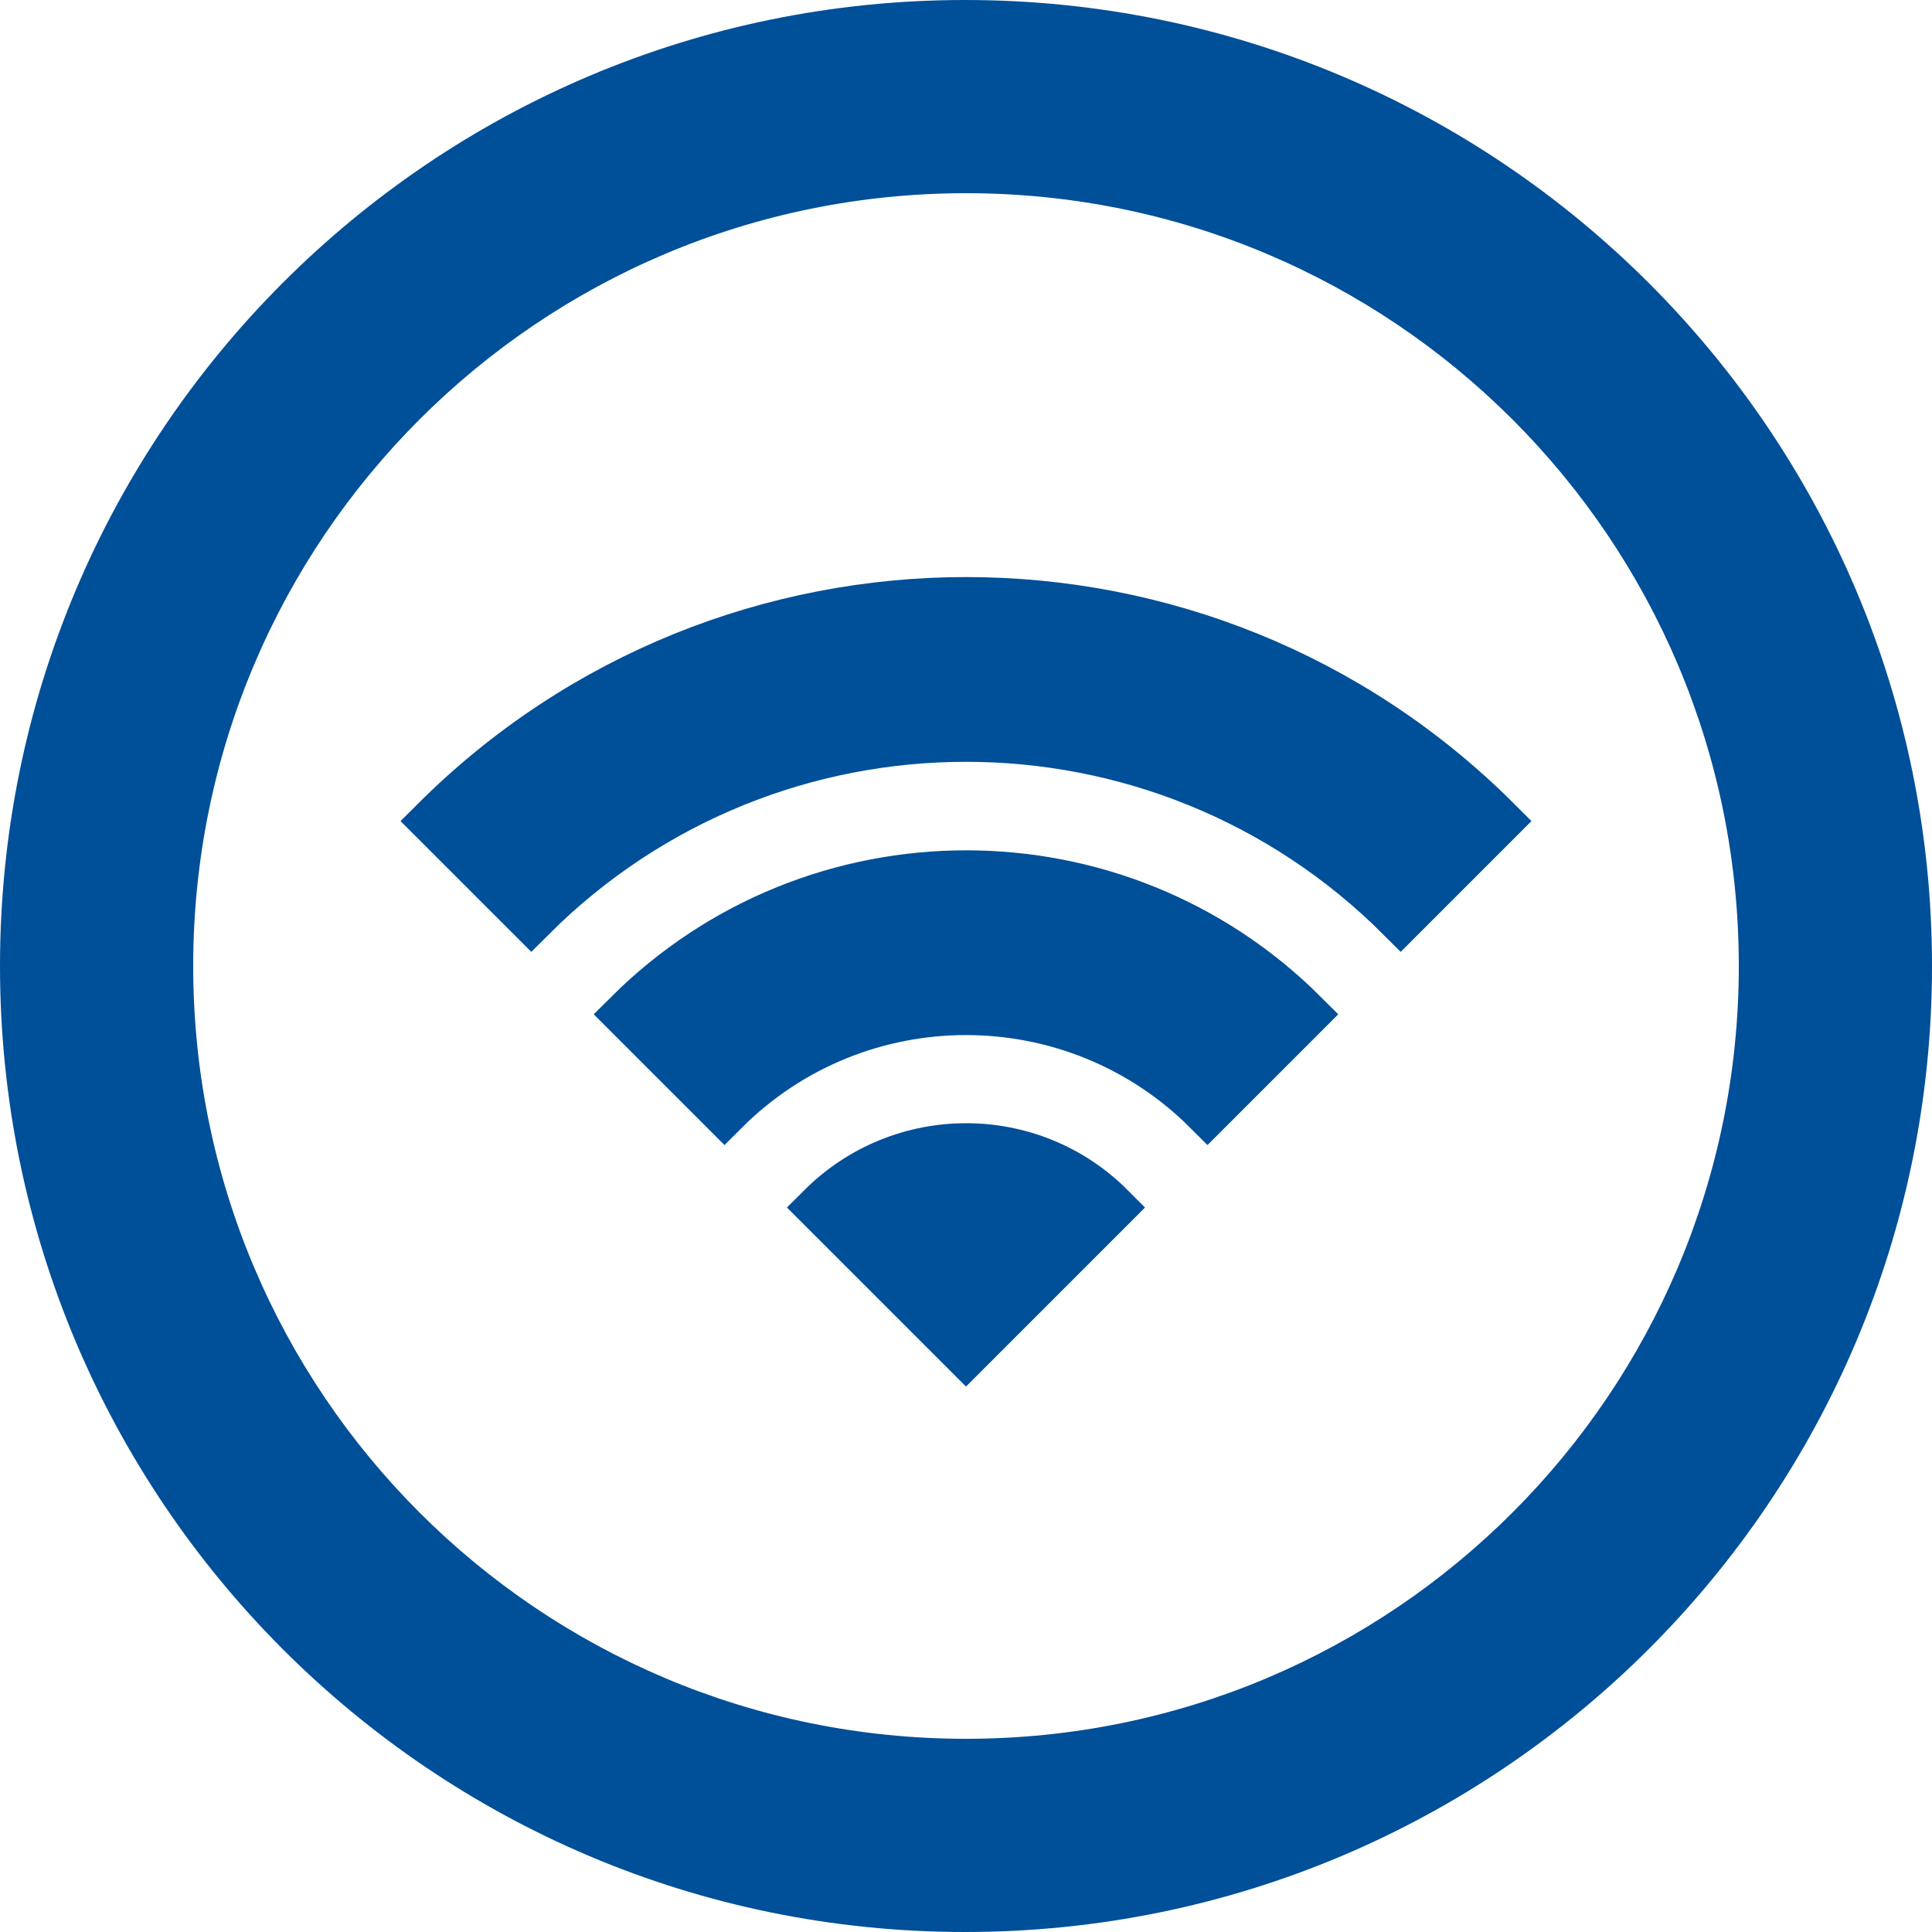
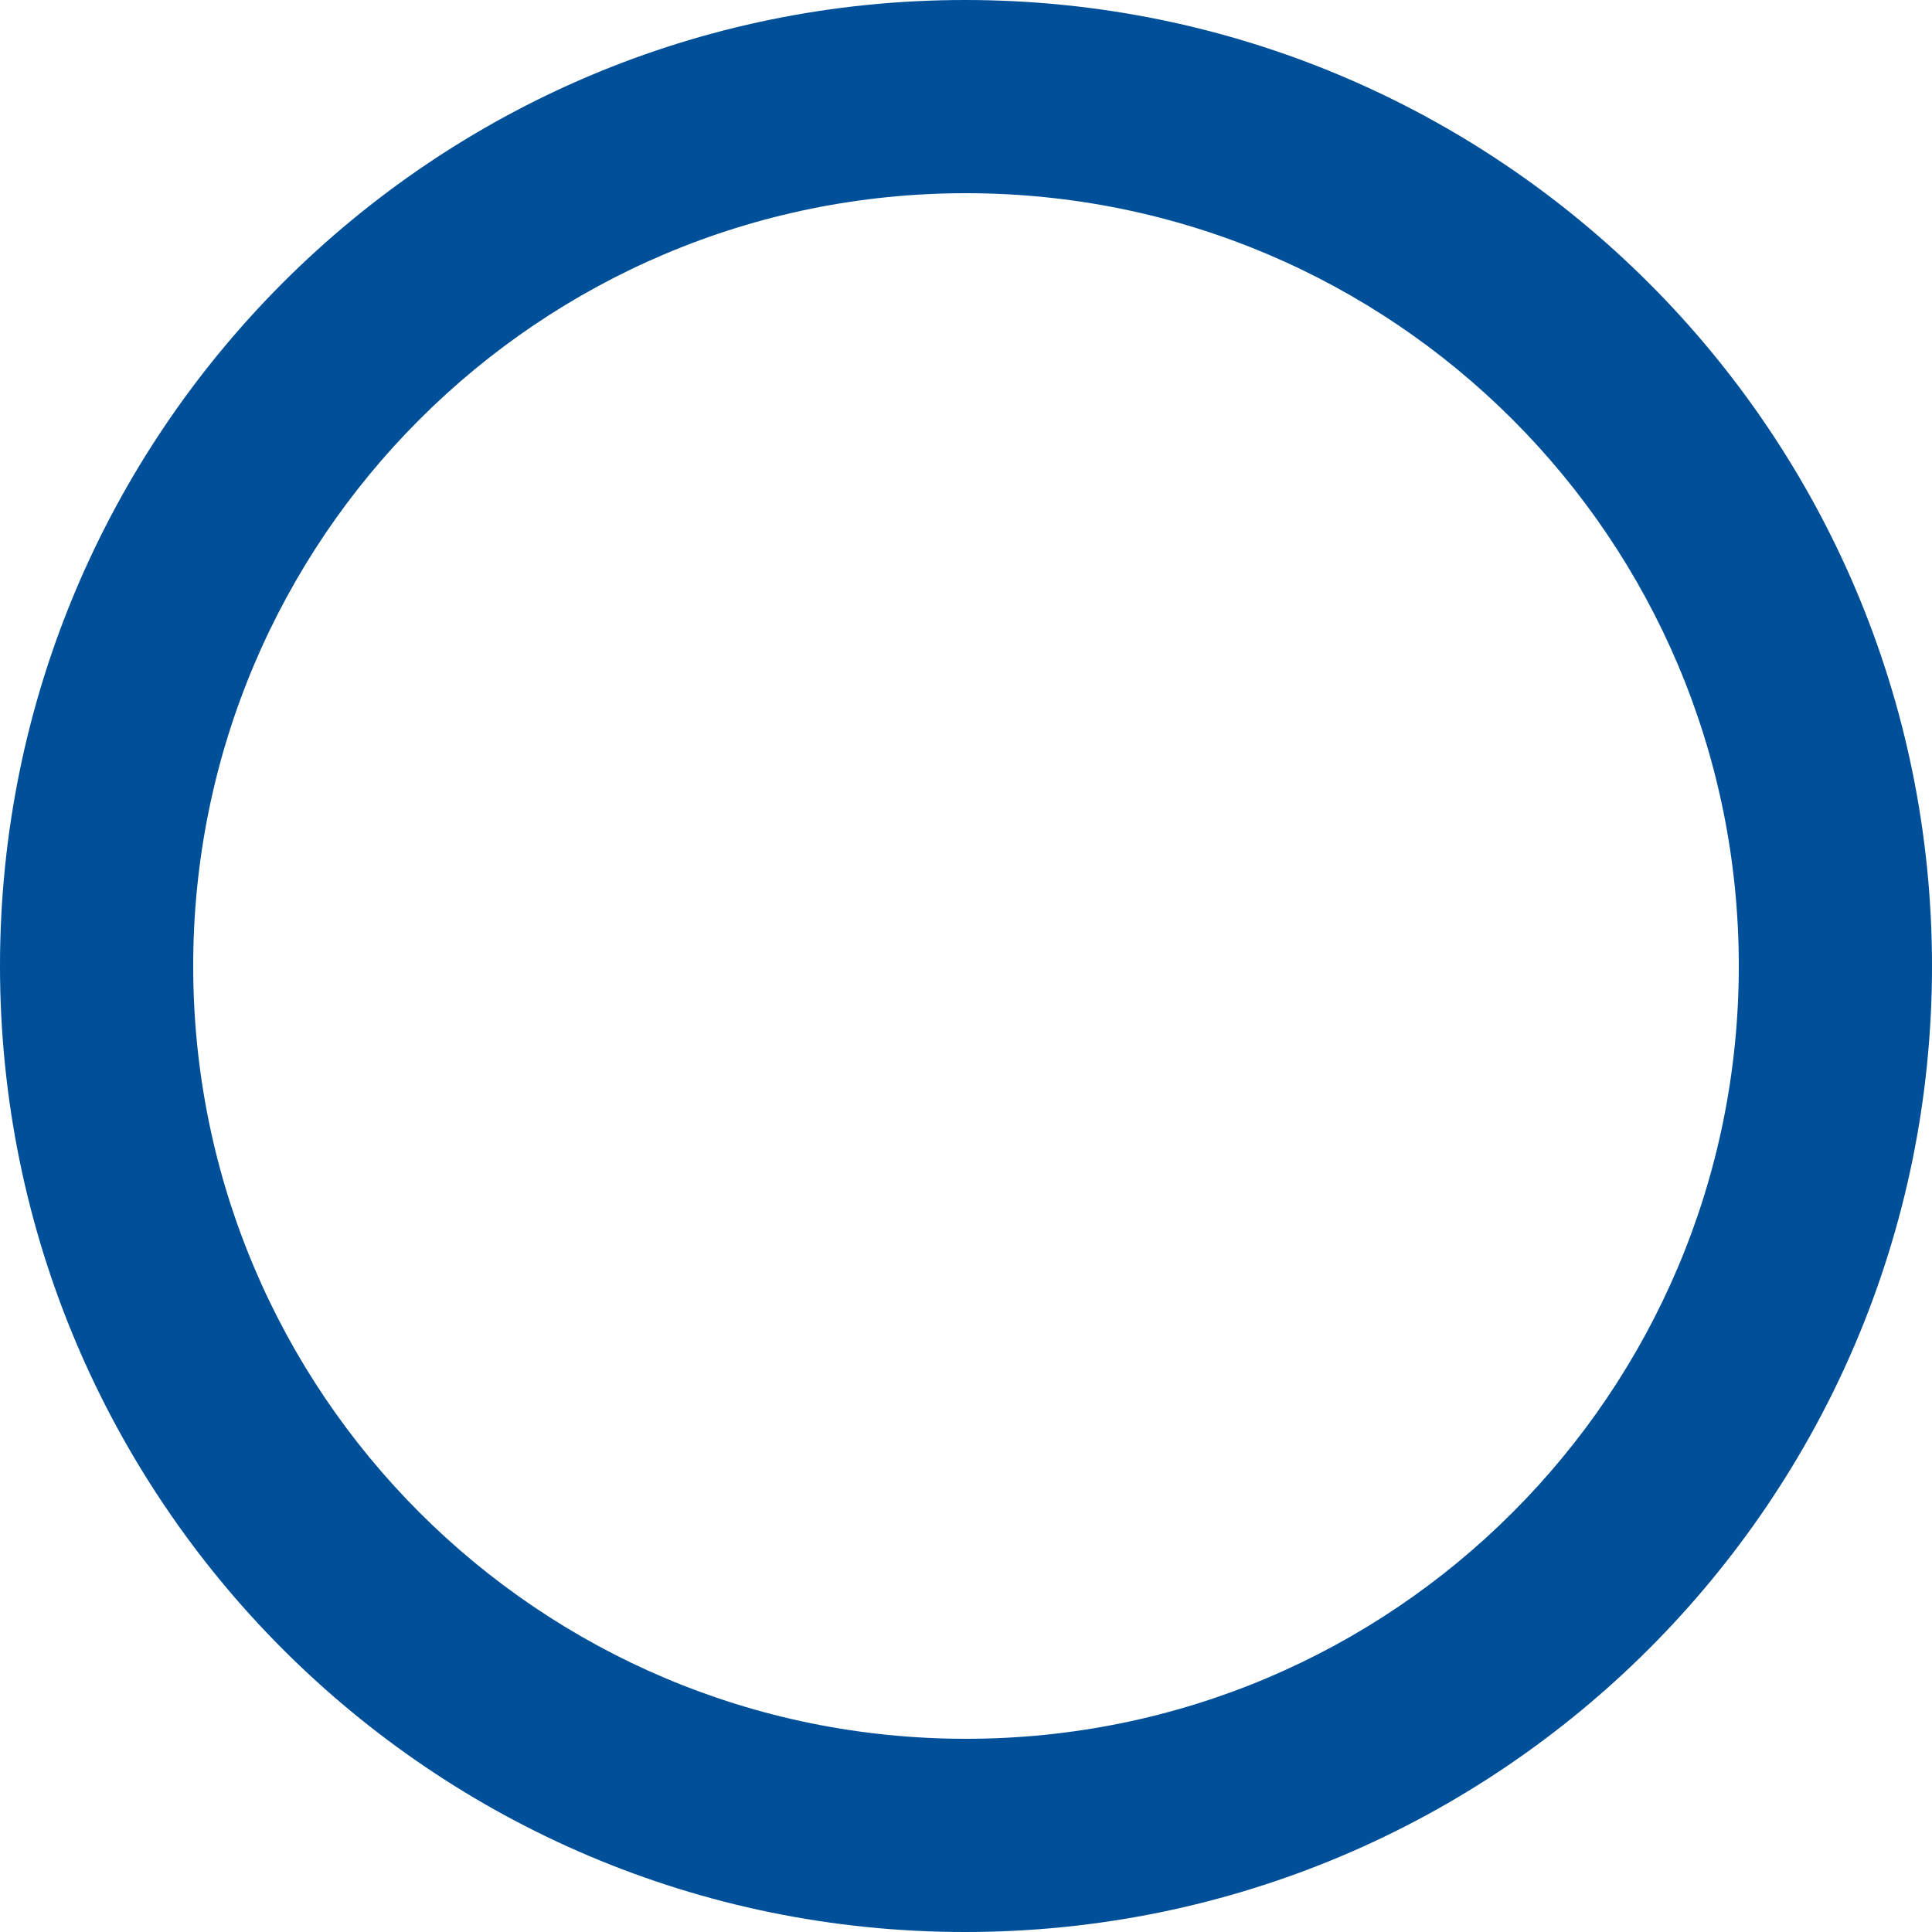
<svg xmlns="http://www.w3.org/2000/svg" width="40px" height="40px" viewBox="0 0 40 40" version="1.1">
  <title>Wi-Fi</title>
  <desc>Created with Sketch.</desc>
  <defs />
  <g id="How-to-Connect" stroke="none" stroke-width="1" fill="none" fill-rule="evenodd">
    <g id="How-to-Connect---Desktop" transform="translate(-975, -2678)" fill="#004f99" fill-rule="nonzero">
      <g id="Free,-super-fast" transform="translate(0, 2477)">
        <g id="Group-8" transform="translate(972, 201)">
          <g id="Group-2" transform="translate(3, 0)">
            <g id="Wi-Fi">
              <g id="Group-9-Copy">
                <path d="M19.98,0 C8.94,0 0,8.96 0,20 C0,31.04 8.94,40 19.98,40 C31.04,40 40,31.04 40,20 C40,8.96 31.04,0 19.98,0 Z M20,36 C11.16,36 4,28.84 4,20 C4,11.16 11.16,4 20,4 C28.84,4 36,11.16 36,20 C36,28.84 28.84,36 20,36 Z" id="Shape" />
              </g>
-               <path d="M9,17 L11,19 C15.97,14.03 24.03,14.03 29,19 L31,17 C24.93,10.93 15.08,10.93 9,17 Z M17,25 L20,28 L23,25 C21.35,23.34 18.66,23.34 17,25 Z M13,21 L15,23 C17.76,20.24 22.24,20.24 25,23 L27,21 C23.14,17.14 16.87,17.14 13,21 Z" id="Shape" stroke="#004f99" />
            </g>
          </g>
        </g>
      </g>
    </g>
  </g>
</svg>